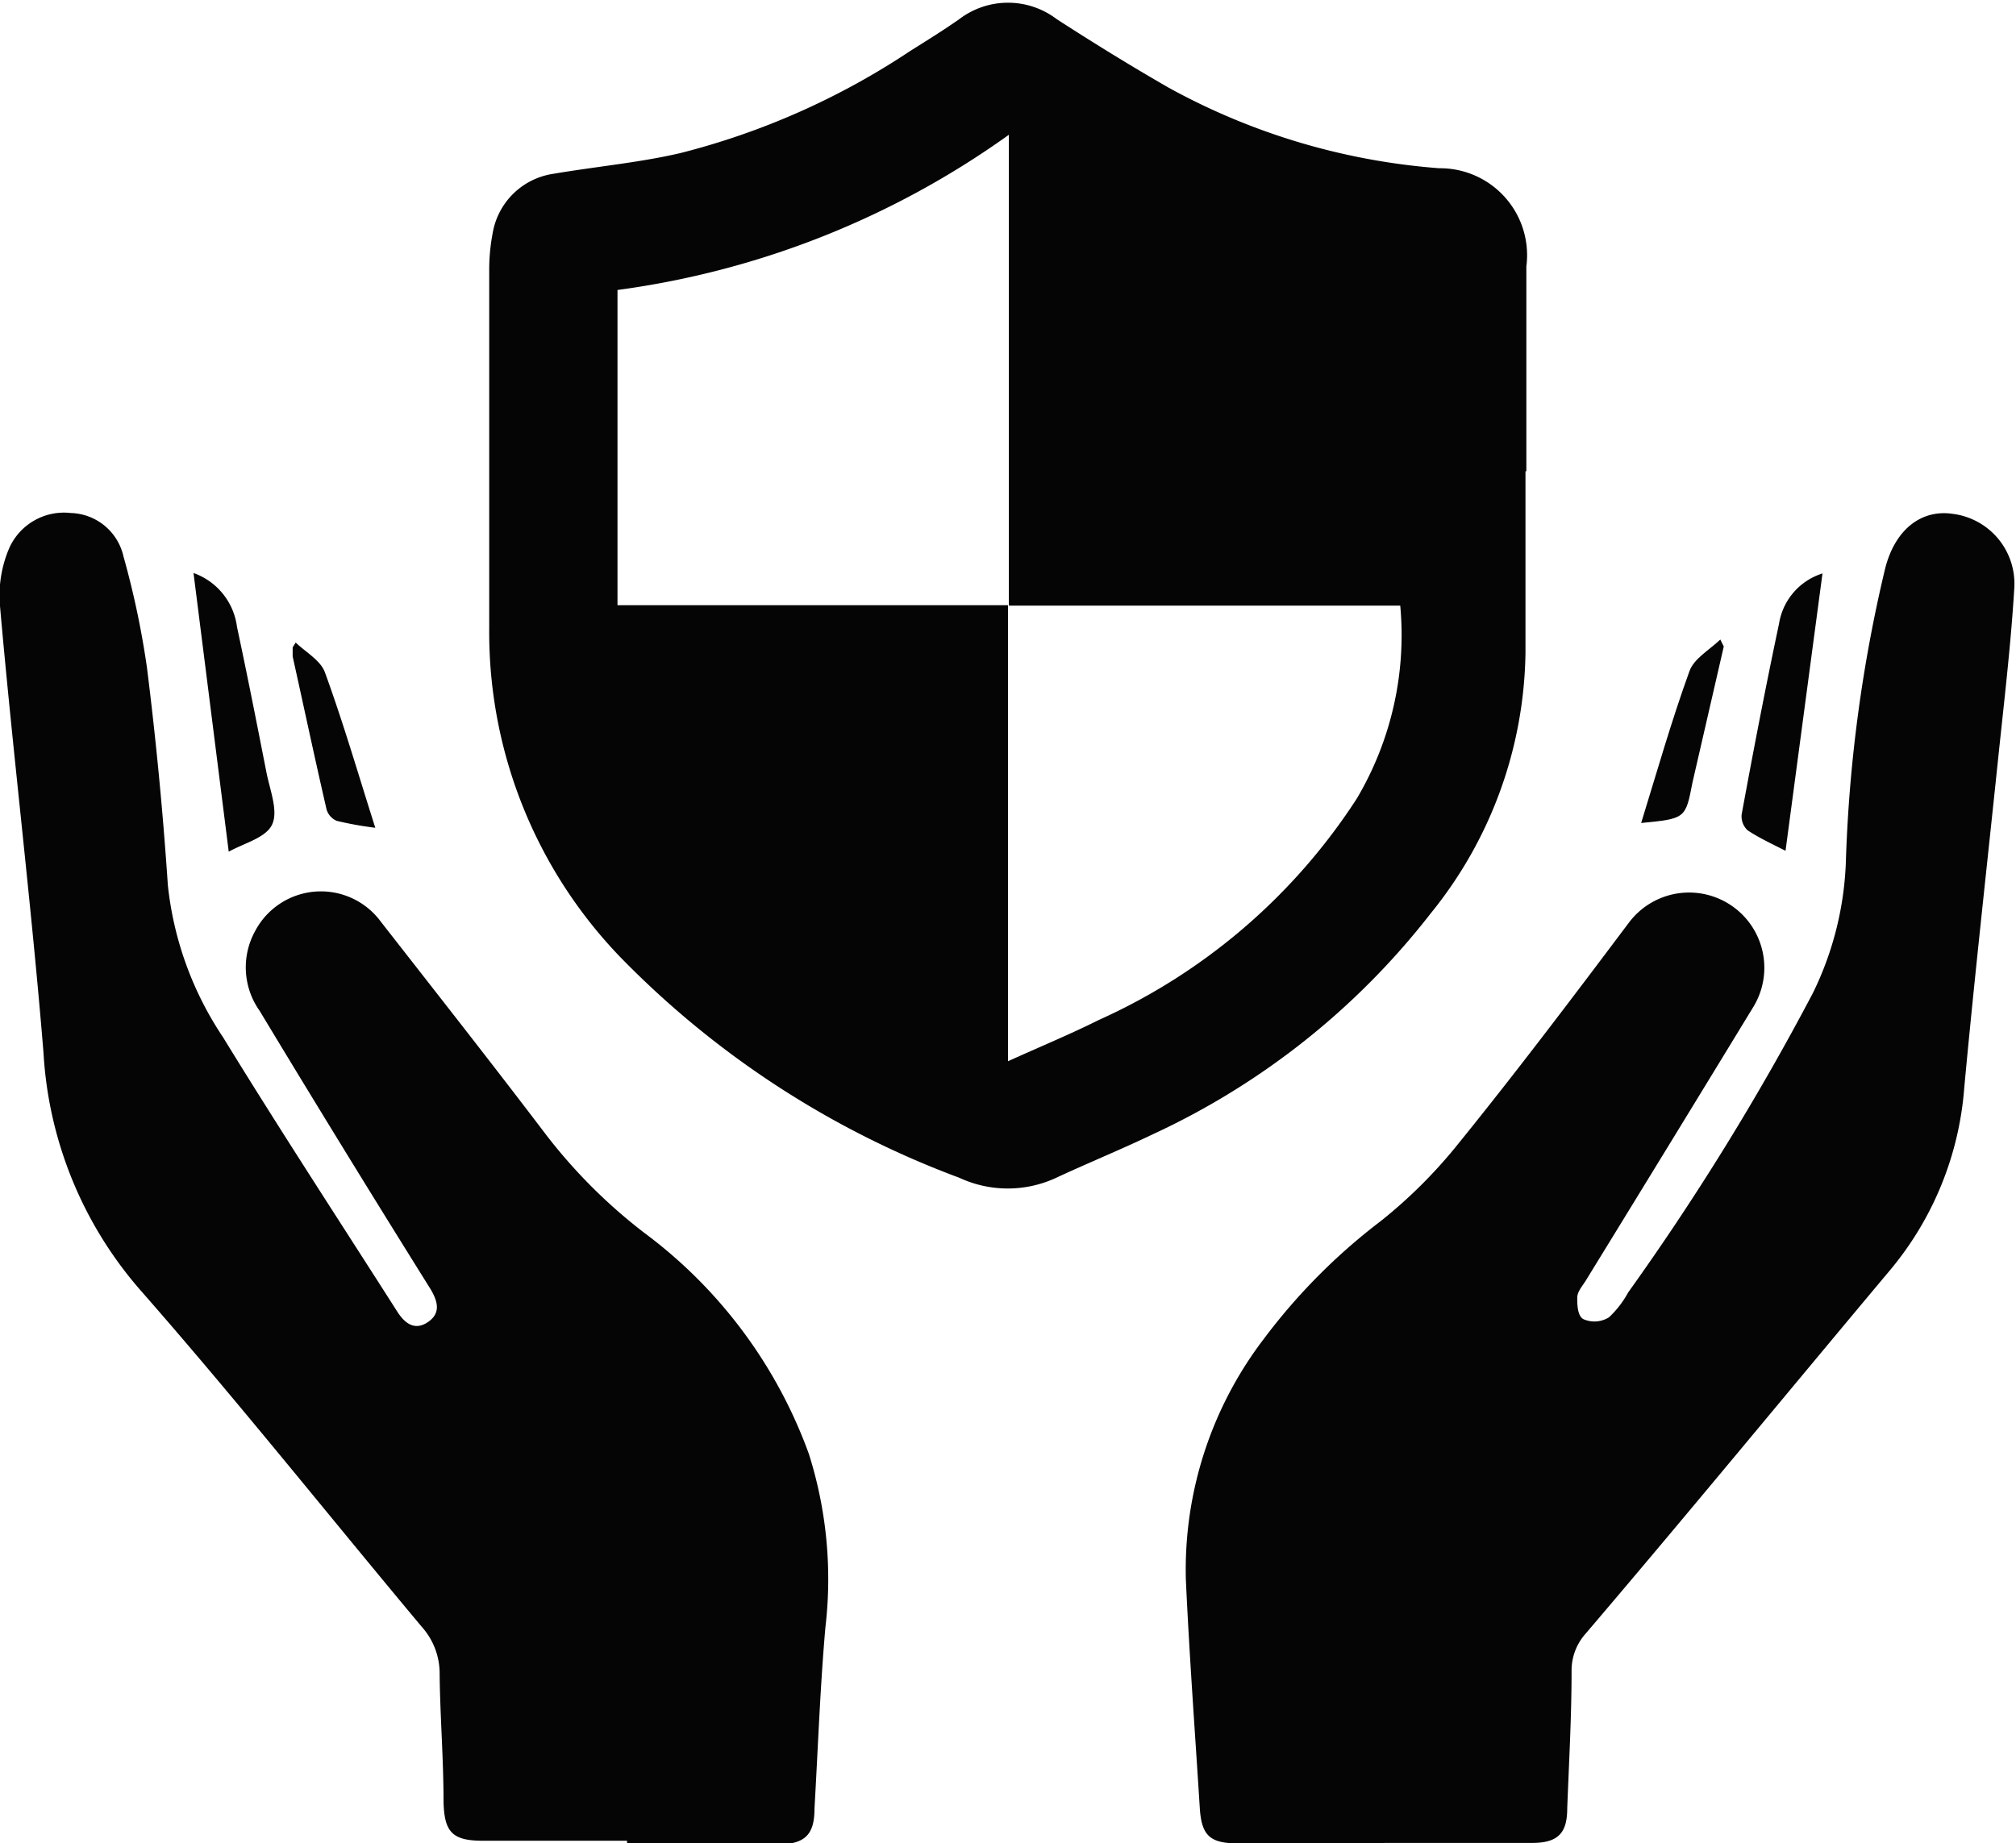
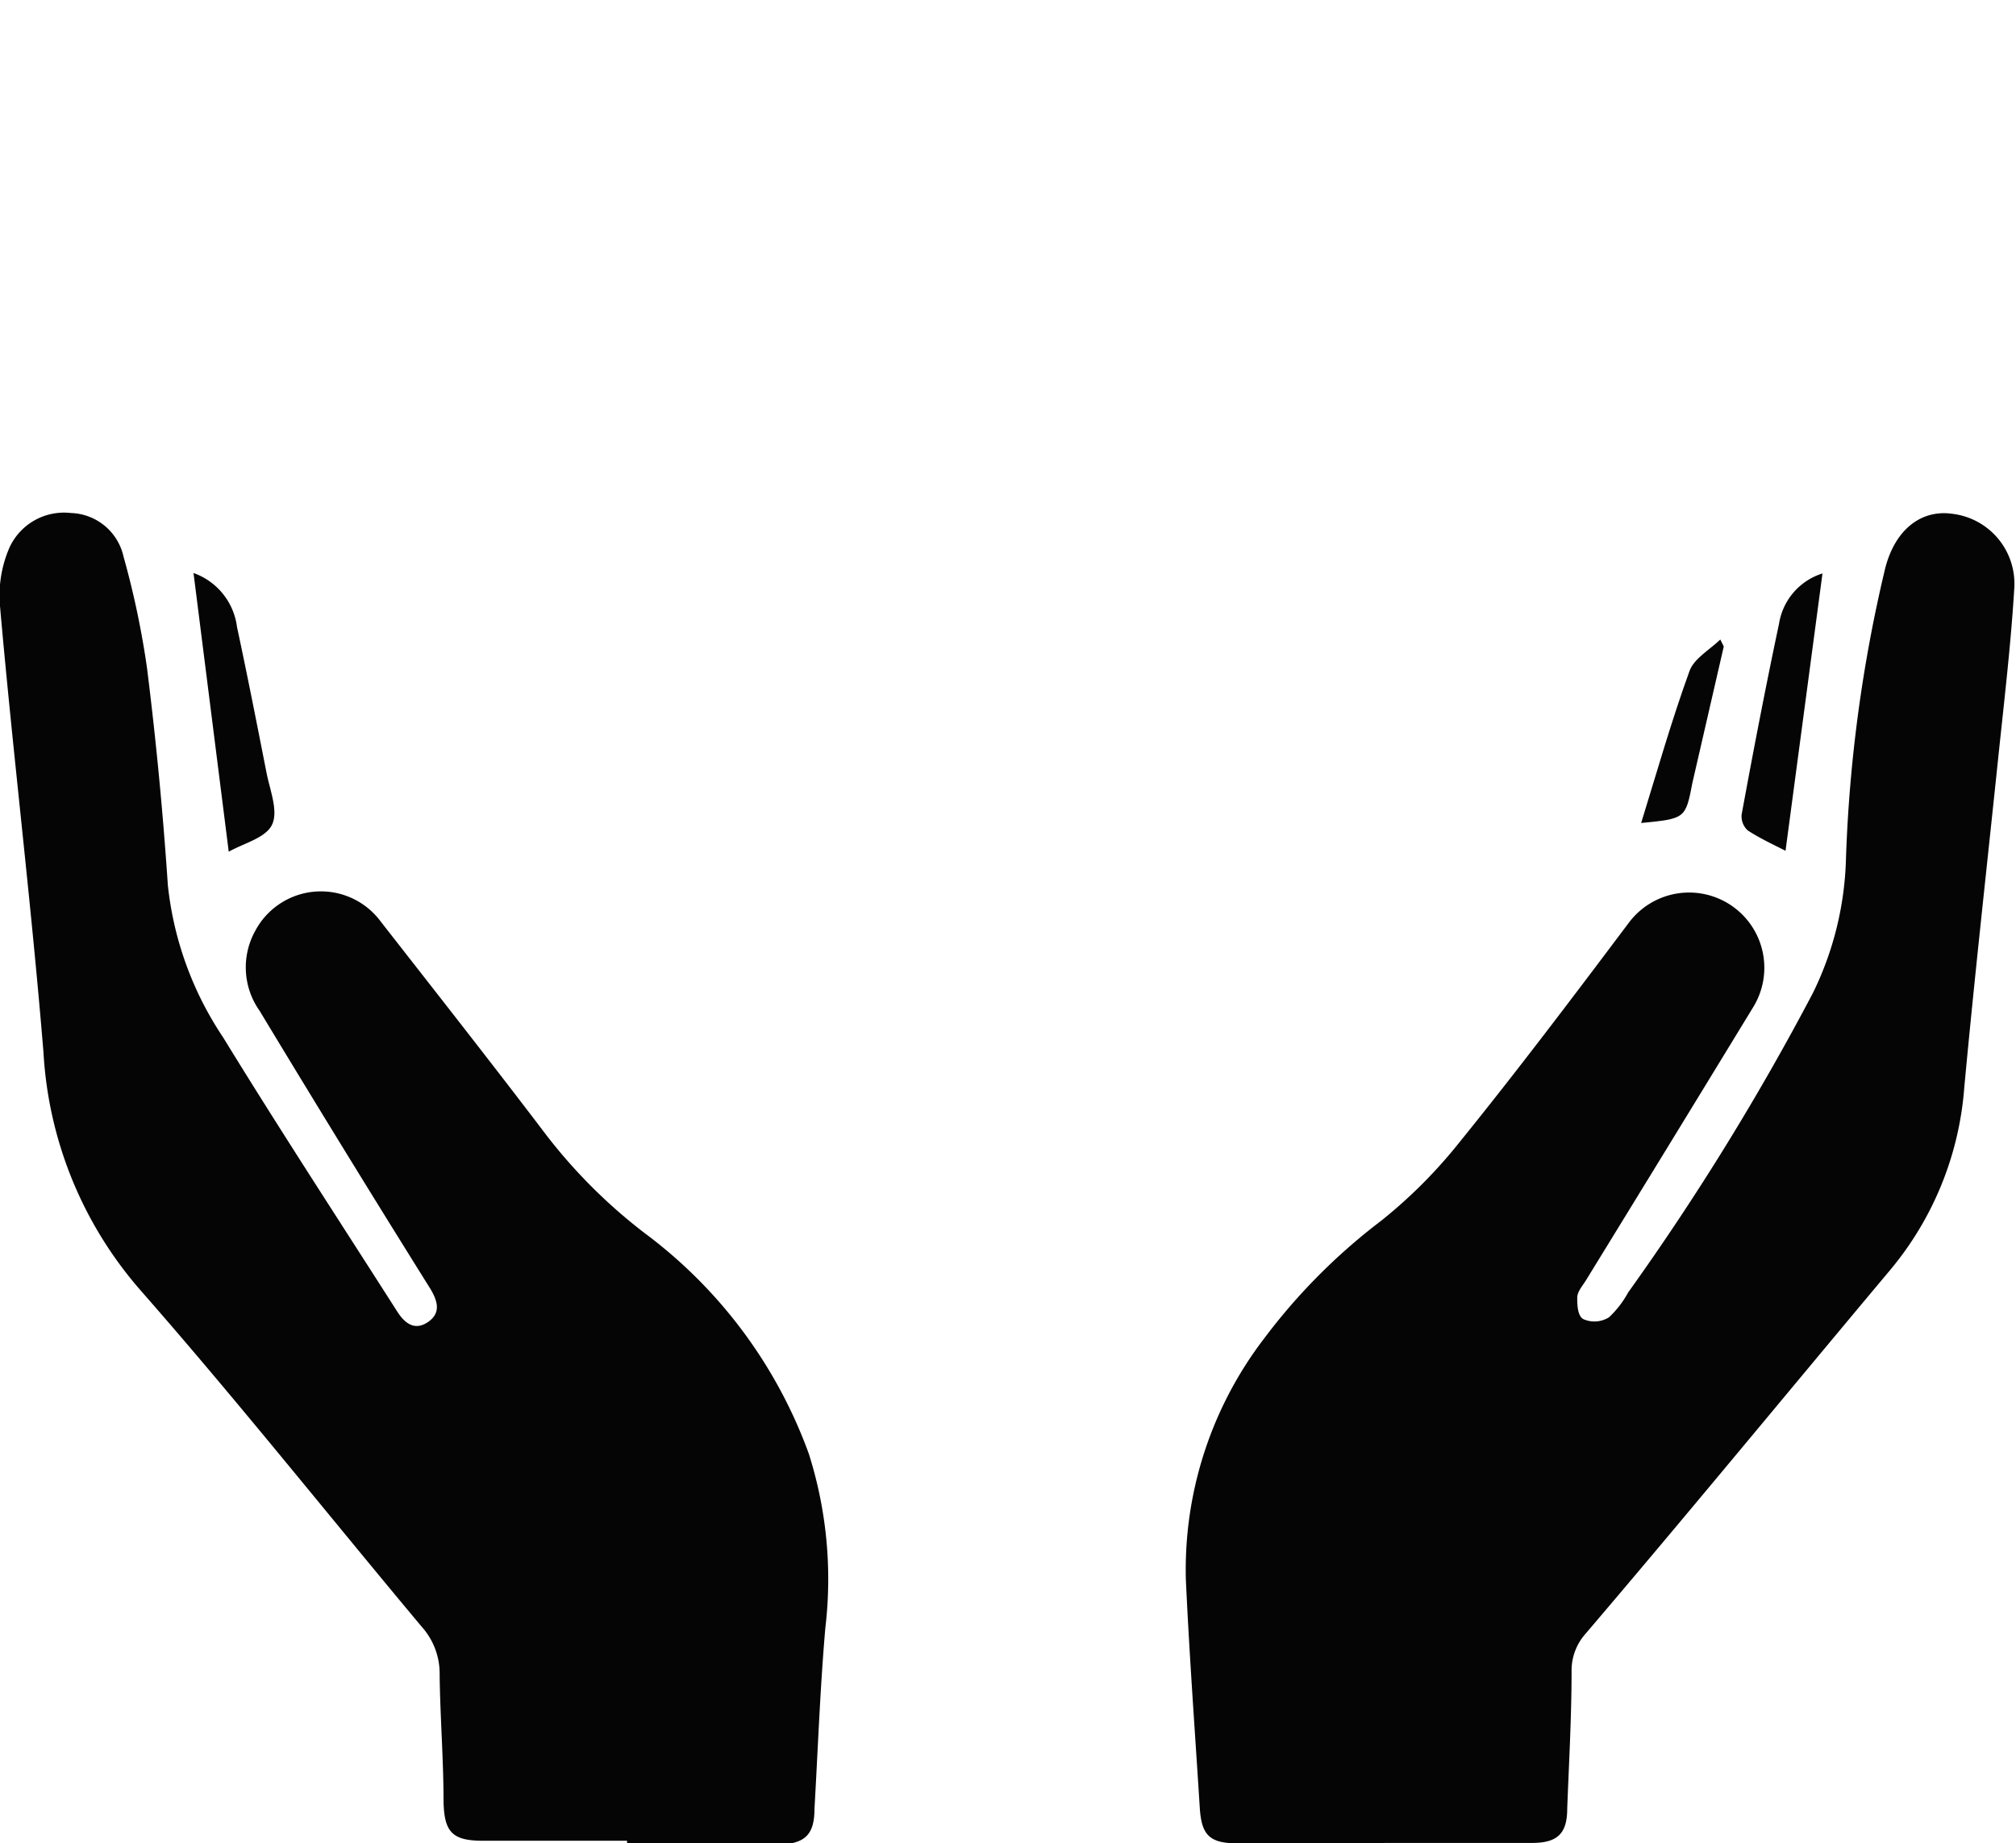
<svg xmlns="http://www.w3.org/2000/svg" viewBox="0 0 46.36 42.4">
  <defs>
    <style>.cls-1{fill:#050505;}</style>
  </defs>
  <title>Secutiry</title>
  <g id="Layer_2" data-name="Layer 2">
    <g id="Layer_1-2" data-name="Layer 1">
      <path class="cls-1" d="M41.06,19.57c-.27-.14-.58-.28-.87-.47a.44.44,0,0,1-.14-.36c.27-1.47.55-2.93.86-4.39a1.45,1.45,0,0,1,1-1.16Z" />
      <path class="cls-1" d="M39.64,14.87,38.92,18v0c-.16.83-.16.83-1.18.93.37-1.2.7-2.36,1.11-3.49.1-.29.46-.49.71-.73Z" />
-       <path class="cls-1" d="M35.08,10.84c0,1.39,0,2.78,0,4.17a9.71,9.71,0,0,1-2.18,6,17.27,17.27,0,0,1-6.39,5.08c-.73.35-1.49.66-2.22,1a2.64,2.64,0,0,1-2.23,0A21.18,21.18,0,0,1,14.25,22a10.77,10.77,0,0,1-3-7.54c0-2.76,0-5.53,0-8.29a4.47,4.47,0,0,1,.08-.81A1.66,1.66,0,0,1,12.71,4c1-.17,2-.26,2.94-.48a17.1,17.1,0,0,0,5.27-2.34c.38-.24.77-.48,1.14-.74a1.85,1.85,0,0,1,2.24,0c.85.55,1.71,1.08,2.58,1.58A15.29,15.29,0,0,0,33.1,3.87a2,2,0,0,1,2,2.26q0,2.36,0,4.71Zm-11.9,3.08V24.41c.75-.34,1.43-.62,2.09-.95a13.8,13.8,0,0,0,5.93-5.09,7.37,7.37,0,0,0,1-4.44h-9V3.1a20,20,0,0,1-9,3.57v7.25Z" />
      <path class="cls-1" d="M31.83,42.4H28.47c-.65,0-.84-.18-.88-.82-.11-1.75-.24-3.5-.32-5.25a8.75,8.75,0,0,1,1.79-5.53,13.79,13.79,0,0,1,2.7-2.72,11.34,11.34,0,0,0,1.7-1.68c1.38-1.7,2.7-3.45,4-5.18a1.73,1.73,0,0,1,2.86,1.94q-1.92,3.15-3.85,6.29c-.08.13-.2.26-.2.4s0,.44.16.5A.63.63,0,0,0,37,30.3a2.24,2.24,0,0,0,.44-.57,59.16,59.16,0,0,0,4.25-6.89,7.45,7.45,0,0,0,.76-3.09,33.53,33.53,0,0,1,.9-6.67c.23-.91.84-1.37,1.56-1.26a1.62,1.62,0,0,1,1.41,1.72c-.08,1.32-.24,2.65-.38,4-.26,2.49-.54,5-.77,7.48a7.41,7.41,0,0,1-1.71,4.2c-2.33,2.78-4.63,5.58-7,8.36a1.27,1.27,0,0,0-.32.85c0,1.06-.06,2.11-.1,3.17,0,.58-.23.79-.81.79H31.83Z" />
      <path class="cls-1" d="M14.42,42.34H11.11c-.7,0-.89-.19-.91-.88,0-1-.08-2-.09-2.94a1.61,1.61,0,0,0-.41-1.1c-2.15-2.57-4.24-5.2-6.45-7.72A9.09,9.09,0,0,1,1,24.21c-.28-3.43-.7-6.85-1-10.27a2.76,2.76,0,0,1,.22-1.35,1.38,1.38,0,0,1,1.41-.79,1.28,1.28,0,0,1,1.21,1,19.9,19.9,0,0,1,.54,2.56q.31,2.47.48,5a7.75,7.75,0,0,0,1.27,3.5c1.3,2.12,2.66,4.2,4,6.3.17.27.4.46.71.25s.22-.49.06-.76q-2-3.2-3.93-6.4a1.73,1.73,0,0,1-.1-1.84,1.71,1.71,0,0,1,2.88-.22c1.28,1.64,2.57,3.28,3.83,4.94a12.27,12.27,0,0,0,2.24,2.23,11,11,0,0,1,3.78,5.08,9.52,9.52,0,0,1,.38,4c-.12,1.38-.17,2.77-.25,4.16,0,.63-.24.82-.88.83H14.42Z" />
      <path class="cls-1" d="M4.45,13.18a1.52,1.52,0,0,1,1,1.24c.24,1.12.46,2.24.68,3.36.08.4.27.87.13,1.18s-.64.43-1,.63Z" />
-       <path class="cls-1" d="M6.8,14.78c.23.22.57.41.67.68.42,1.15.76,2.32,1.16,3.58a8,8,0,0,1-.89-.16.42.42,0,0,1-.23-.26c-.27-1.17-.52-2.35-.78-3.52l0-.21Z" />
    </g>
  </g>
</svg>